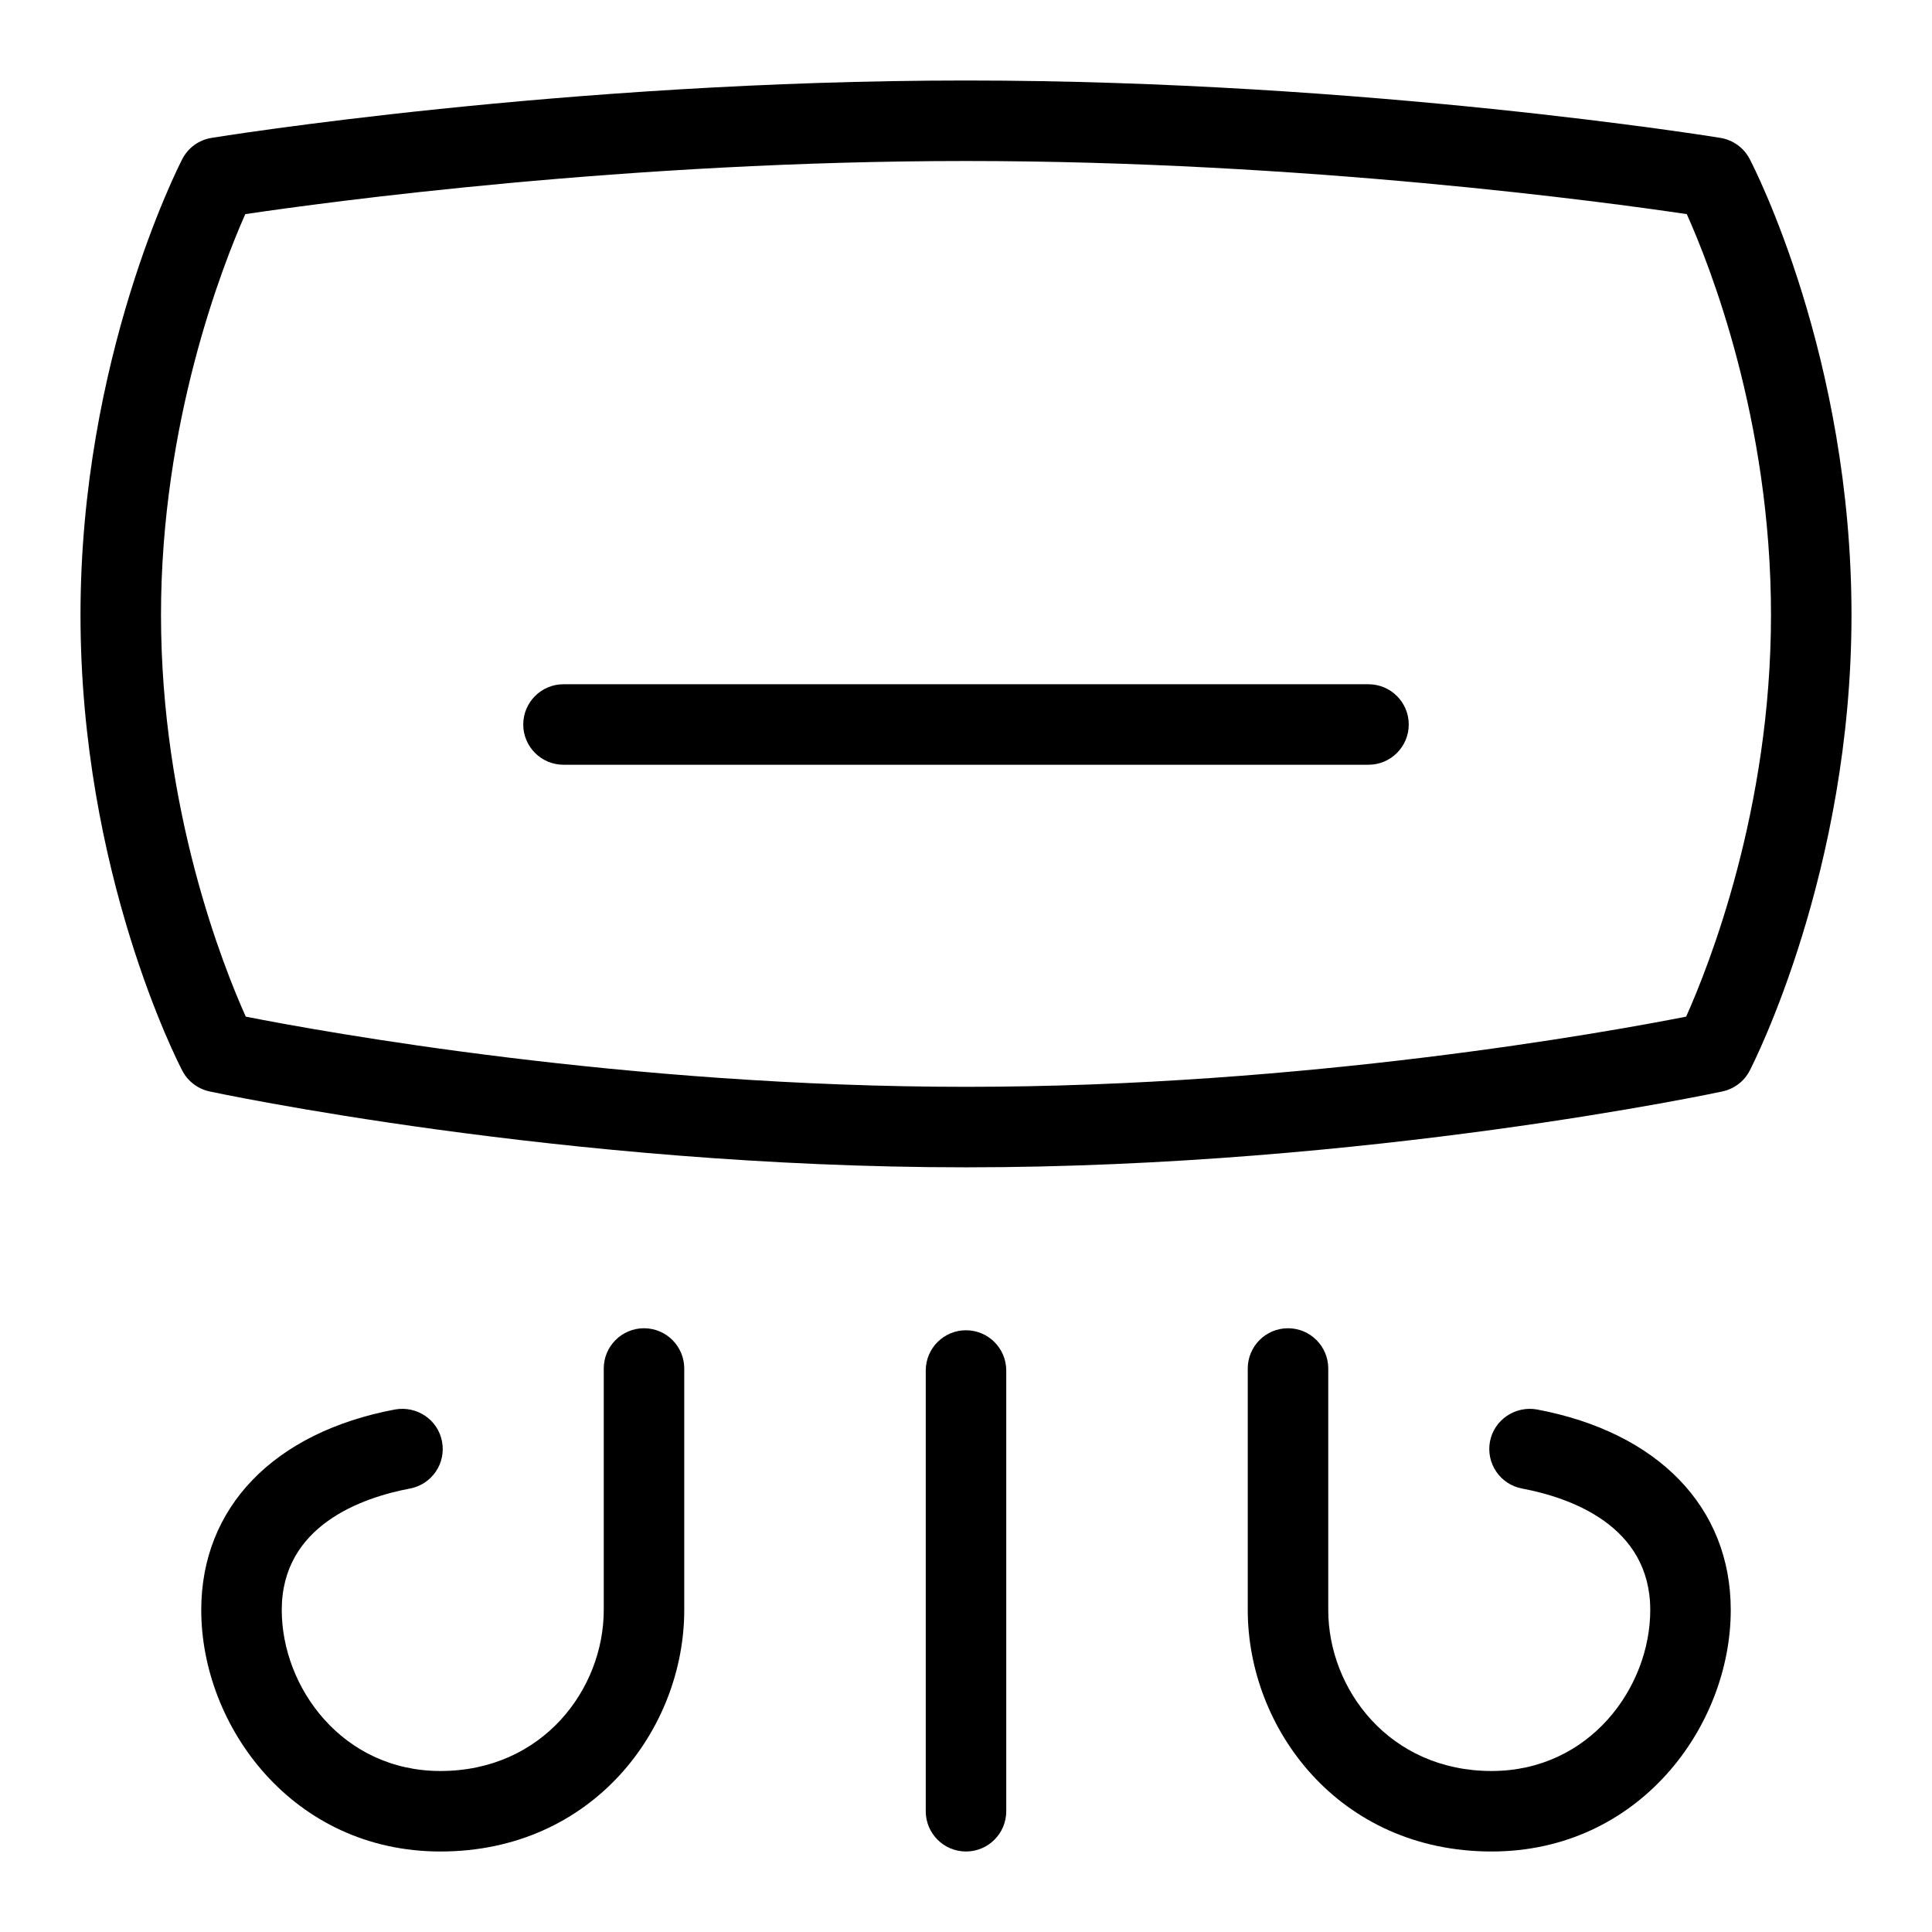
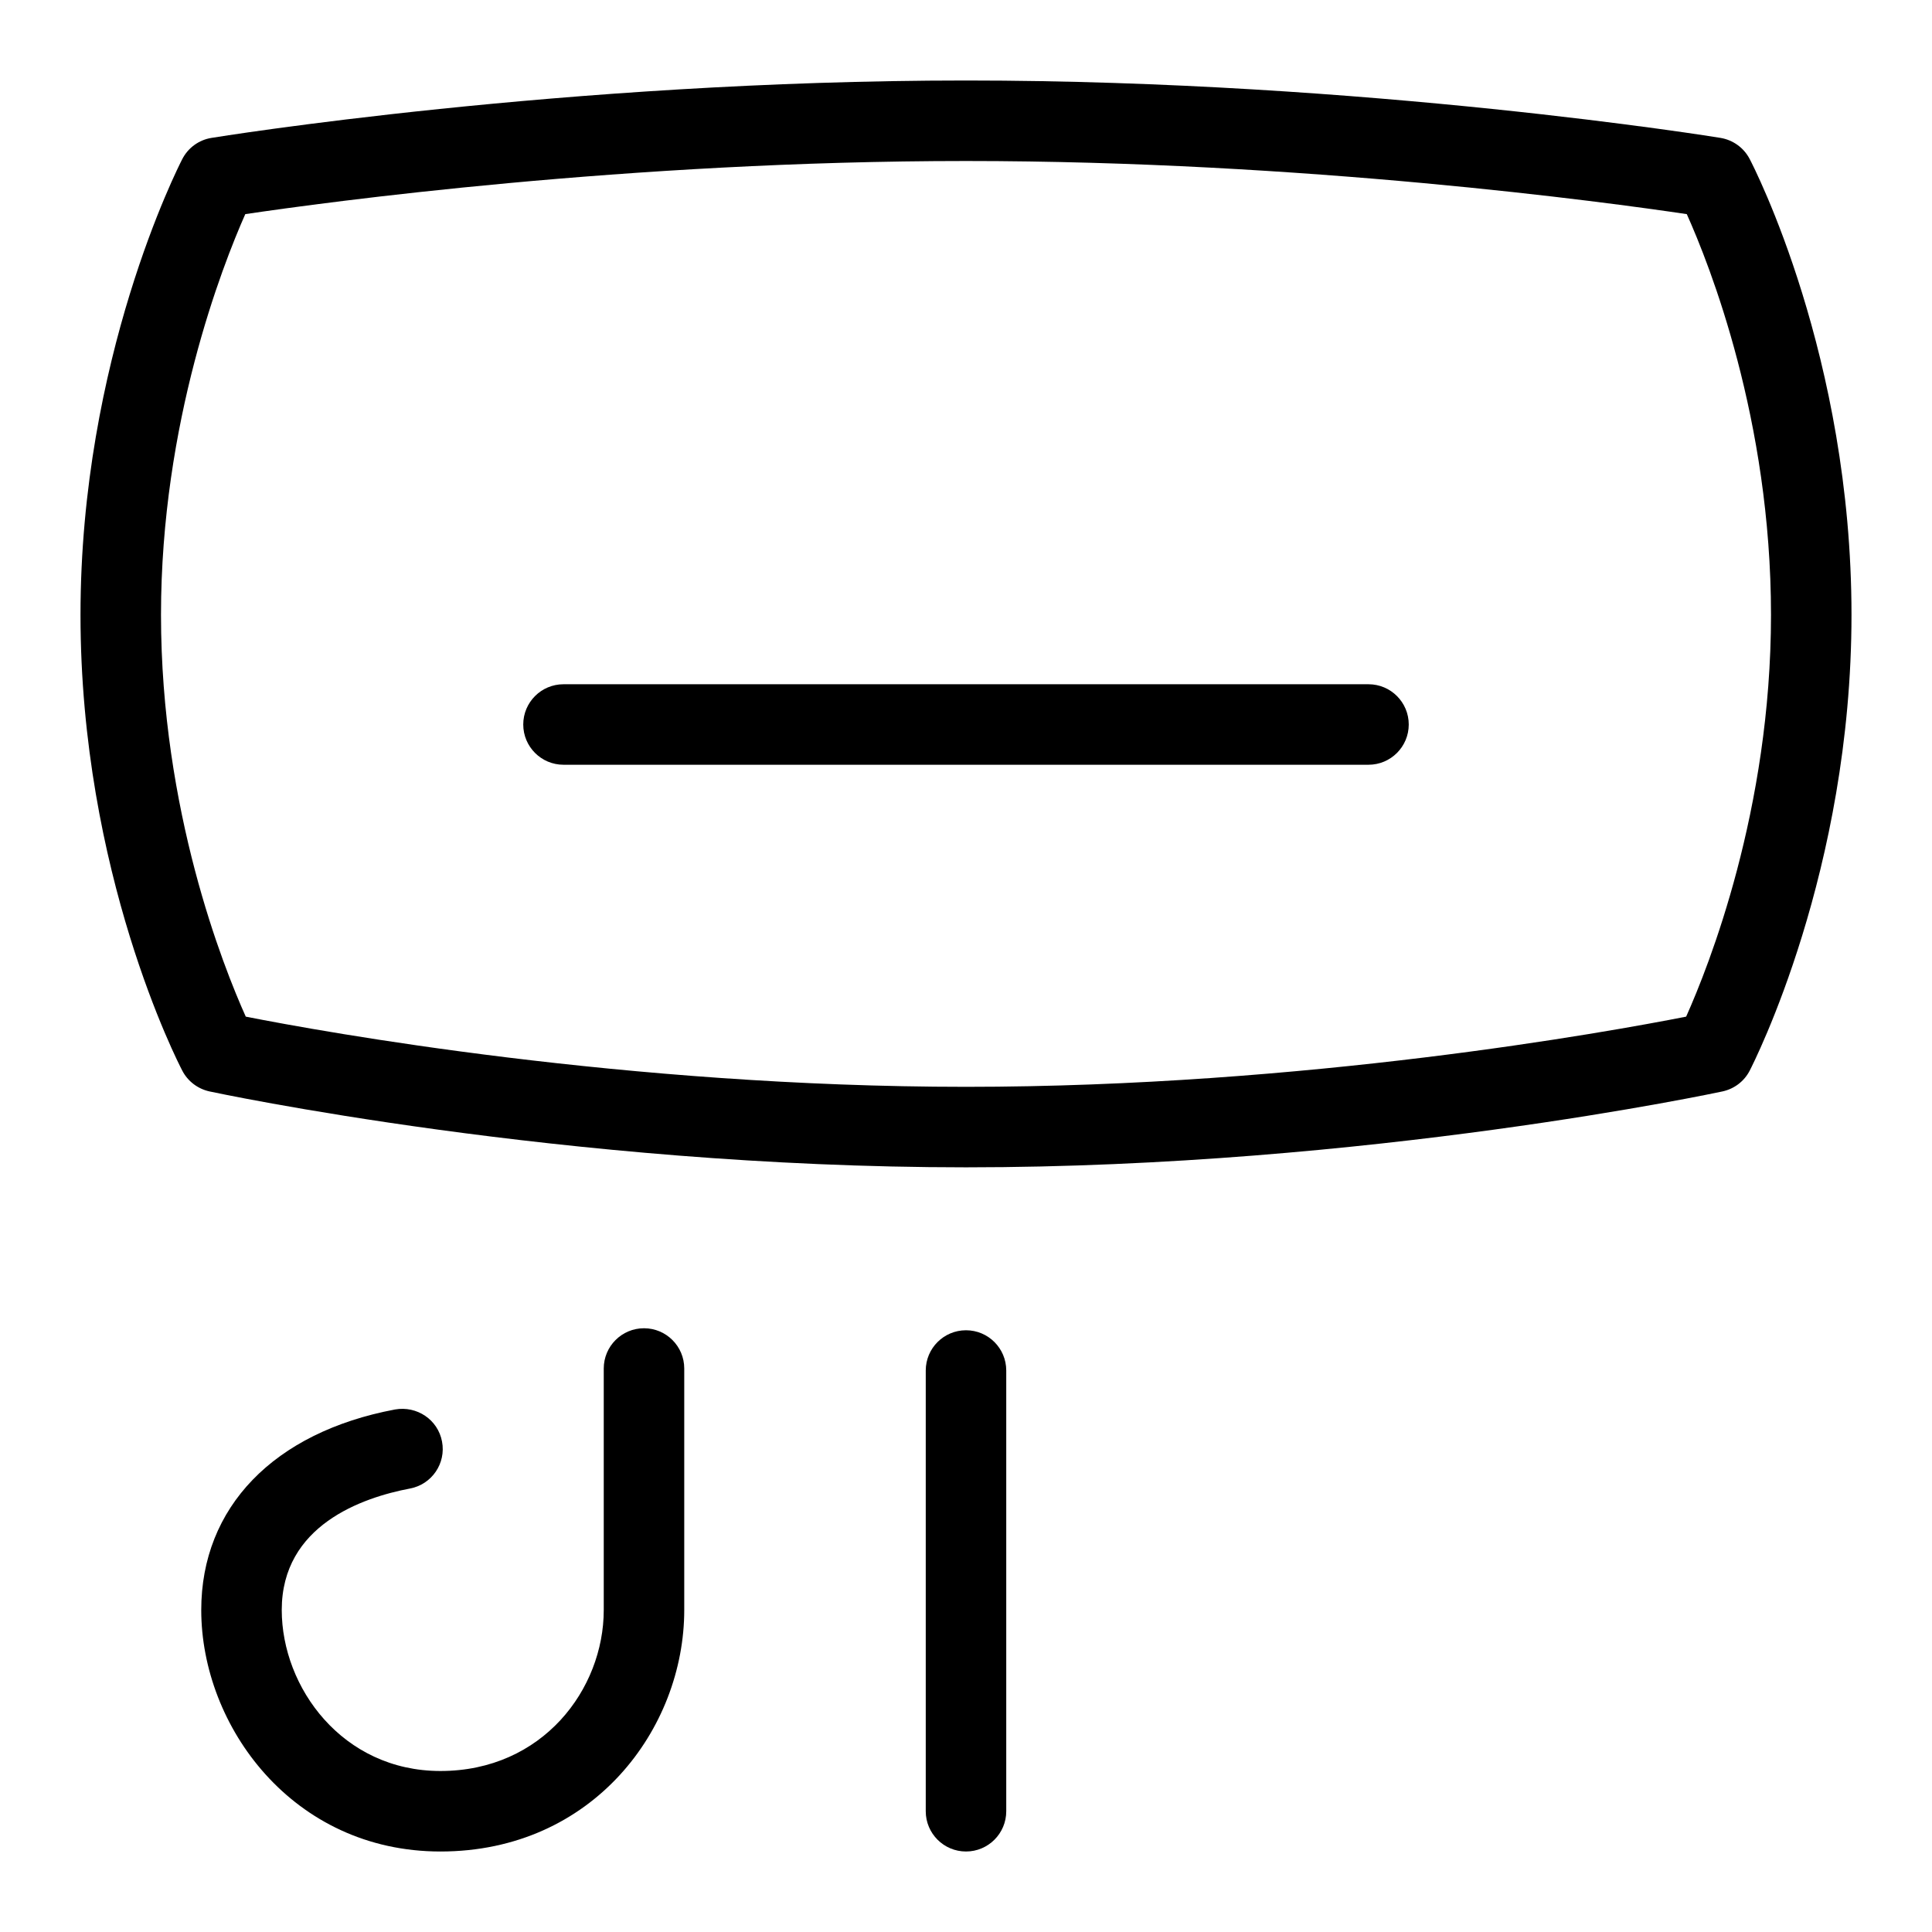
<svg xmlns="http://www.w3.org/2000/svg" id="Layer_1" viewBox="0 0 24 24" data-name="Layer 1">
-   <path d="m21.735 1.975c-.073-.14-.207-.236-.362-.262-.043-.007-4.385-.713-9.373-.713s-9.33.706-9.373.713c-.156.025-.291.123-.363.264-.051.1-1.264 2.481-1.264 5.661 0 3.207 1.213 5.564 1.265 5.663.068.131.192.225.337.257.043.009 4.397.943 9.398.943s9.354-.934 9.398-.943c.146-.032.27-.126.338-.259.051-.1 1.264-2.481 1.264-5.661 0-3.207-1.213-5.564-1.265-5.663zm-.789 10.654c-.966.19-4.724.872-8.946.872s-7.983-.682-8.947-.872c-.279-.621-1.053-2.561-1.053-4.991 0-2.394.763-4.337 1.047-4.978.998-.148 4.748-.66 8.953-.66s7.96.512 8.954.66c.284.633 1.046 2.555 1.046 4.978s-.774 4.365-1.054 4.991z" />
+   <path d="m21.735 1.975c-.073-.14-.207-.236-.362-.262-.043-.007-4.385-.713-9.373-.713s-9.33.706-9.373.713c-.156.025-.291.123-.363.264-.051.1-1.264 2.481-1.264 5.661 0 3.207 1.213 5.564 1.265 5.663.068.131.192.225.337.257.043.009 4.397.943 9.398.943s9.354-.934 9.398-.943c.146-.032.27-.126.338-.259.051-.1 1.264-2.481 1.264-5.661 0-3.207-1.213-5.564-1.265-5.663zm-.789 10.654c-.966.19-4.724.872-8.946.872s-7.983-.682-8.947-.872c-.279-.621-1.053-2.561-1.053-4.991 0-2.394.763-4.337 1.047-4.978.998-.148 4.748-.66 8.953-.66s7.96.512 8.954.66c.284.633 1.046 2.555 1.046 4.978s-.774 4.365-1.054 4.991" />
  <path d="m8 16.5c-.276 0-.5.224-.5.5v3c0 .983-.759 2-2.029 2-1.217 0-1.971-1.038-1.971-2 0-1.051.998-1.396 1.593-1.509.271-.051.45-.312.398-.584-.051-.271-.311-.446-.584-.398-1.507.284-2.407 1.216-2.407 2.491 0 1.443 1.136 3 2.971 3 1.896 0 3.029-1.525 3.029-3v-3c0-.276-.224-.5-.5-.5z" />
-   <path d="m19.093 17.509c-.27-.048-.533.128-.584.398-.051.271.127.533.398.584.595.112 1.593.458 1.593 1.509 0 .962-.753 2-1.971 2-1.27 0-2.029-1.017-2.029-2v-3c0-.276-.224-.5-.5-.5s-.5.224-.5.5v3c0 1.475 1.133 3 3.029 3 1.835 0 2.971-1.557 2.971-3 0-1.275-.9-2.207-2.407-2.491z" />
  <path d="m12 16.525c-.276 0-.5.224-.5.5v5.475c0 .276.224.5.5.5s.5-.224.5-.5v-5.475c0-.276-.224-.5-.5-.5z" />
  <path d="m17 8.5h-10c-.276 0-.5.224-.5.5s.224.5.5.5h10c.276 0 .5-.224.5-.5s-.224-.5-.5-.5z" />
</svg>